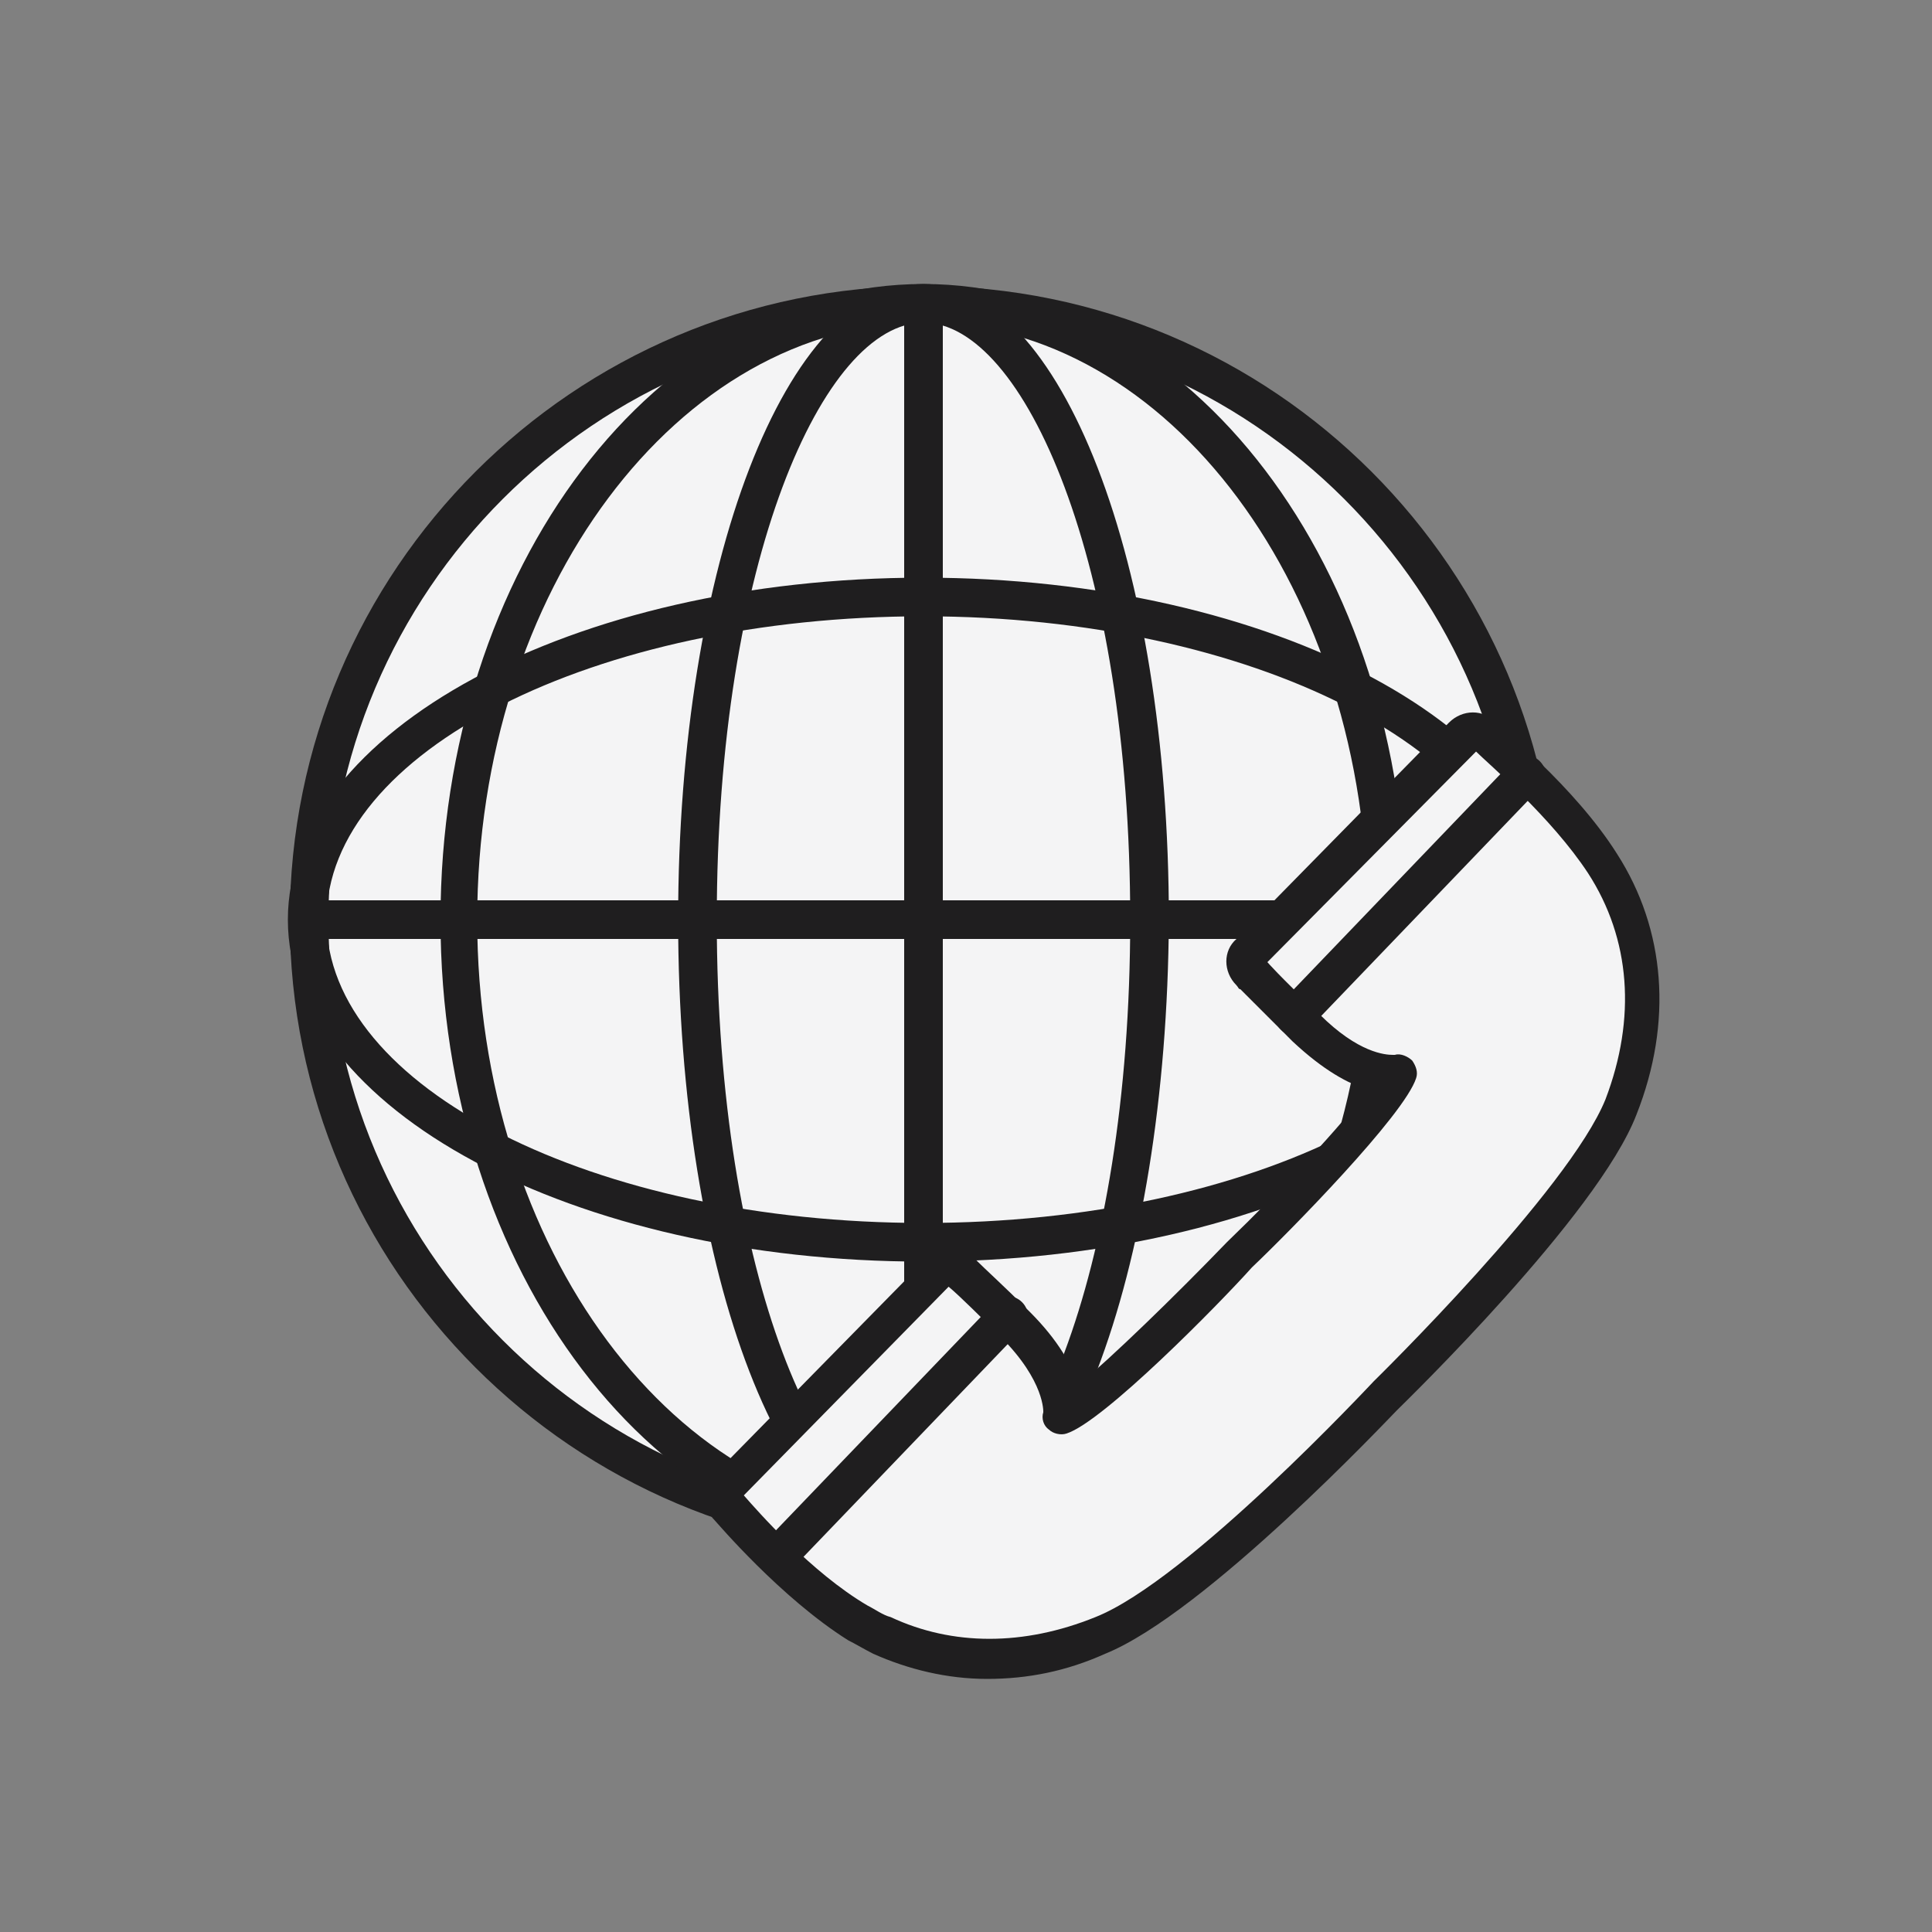
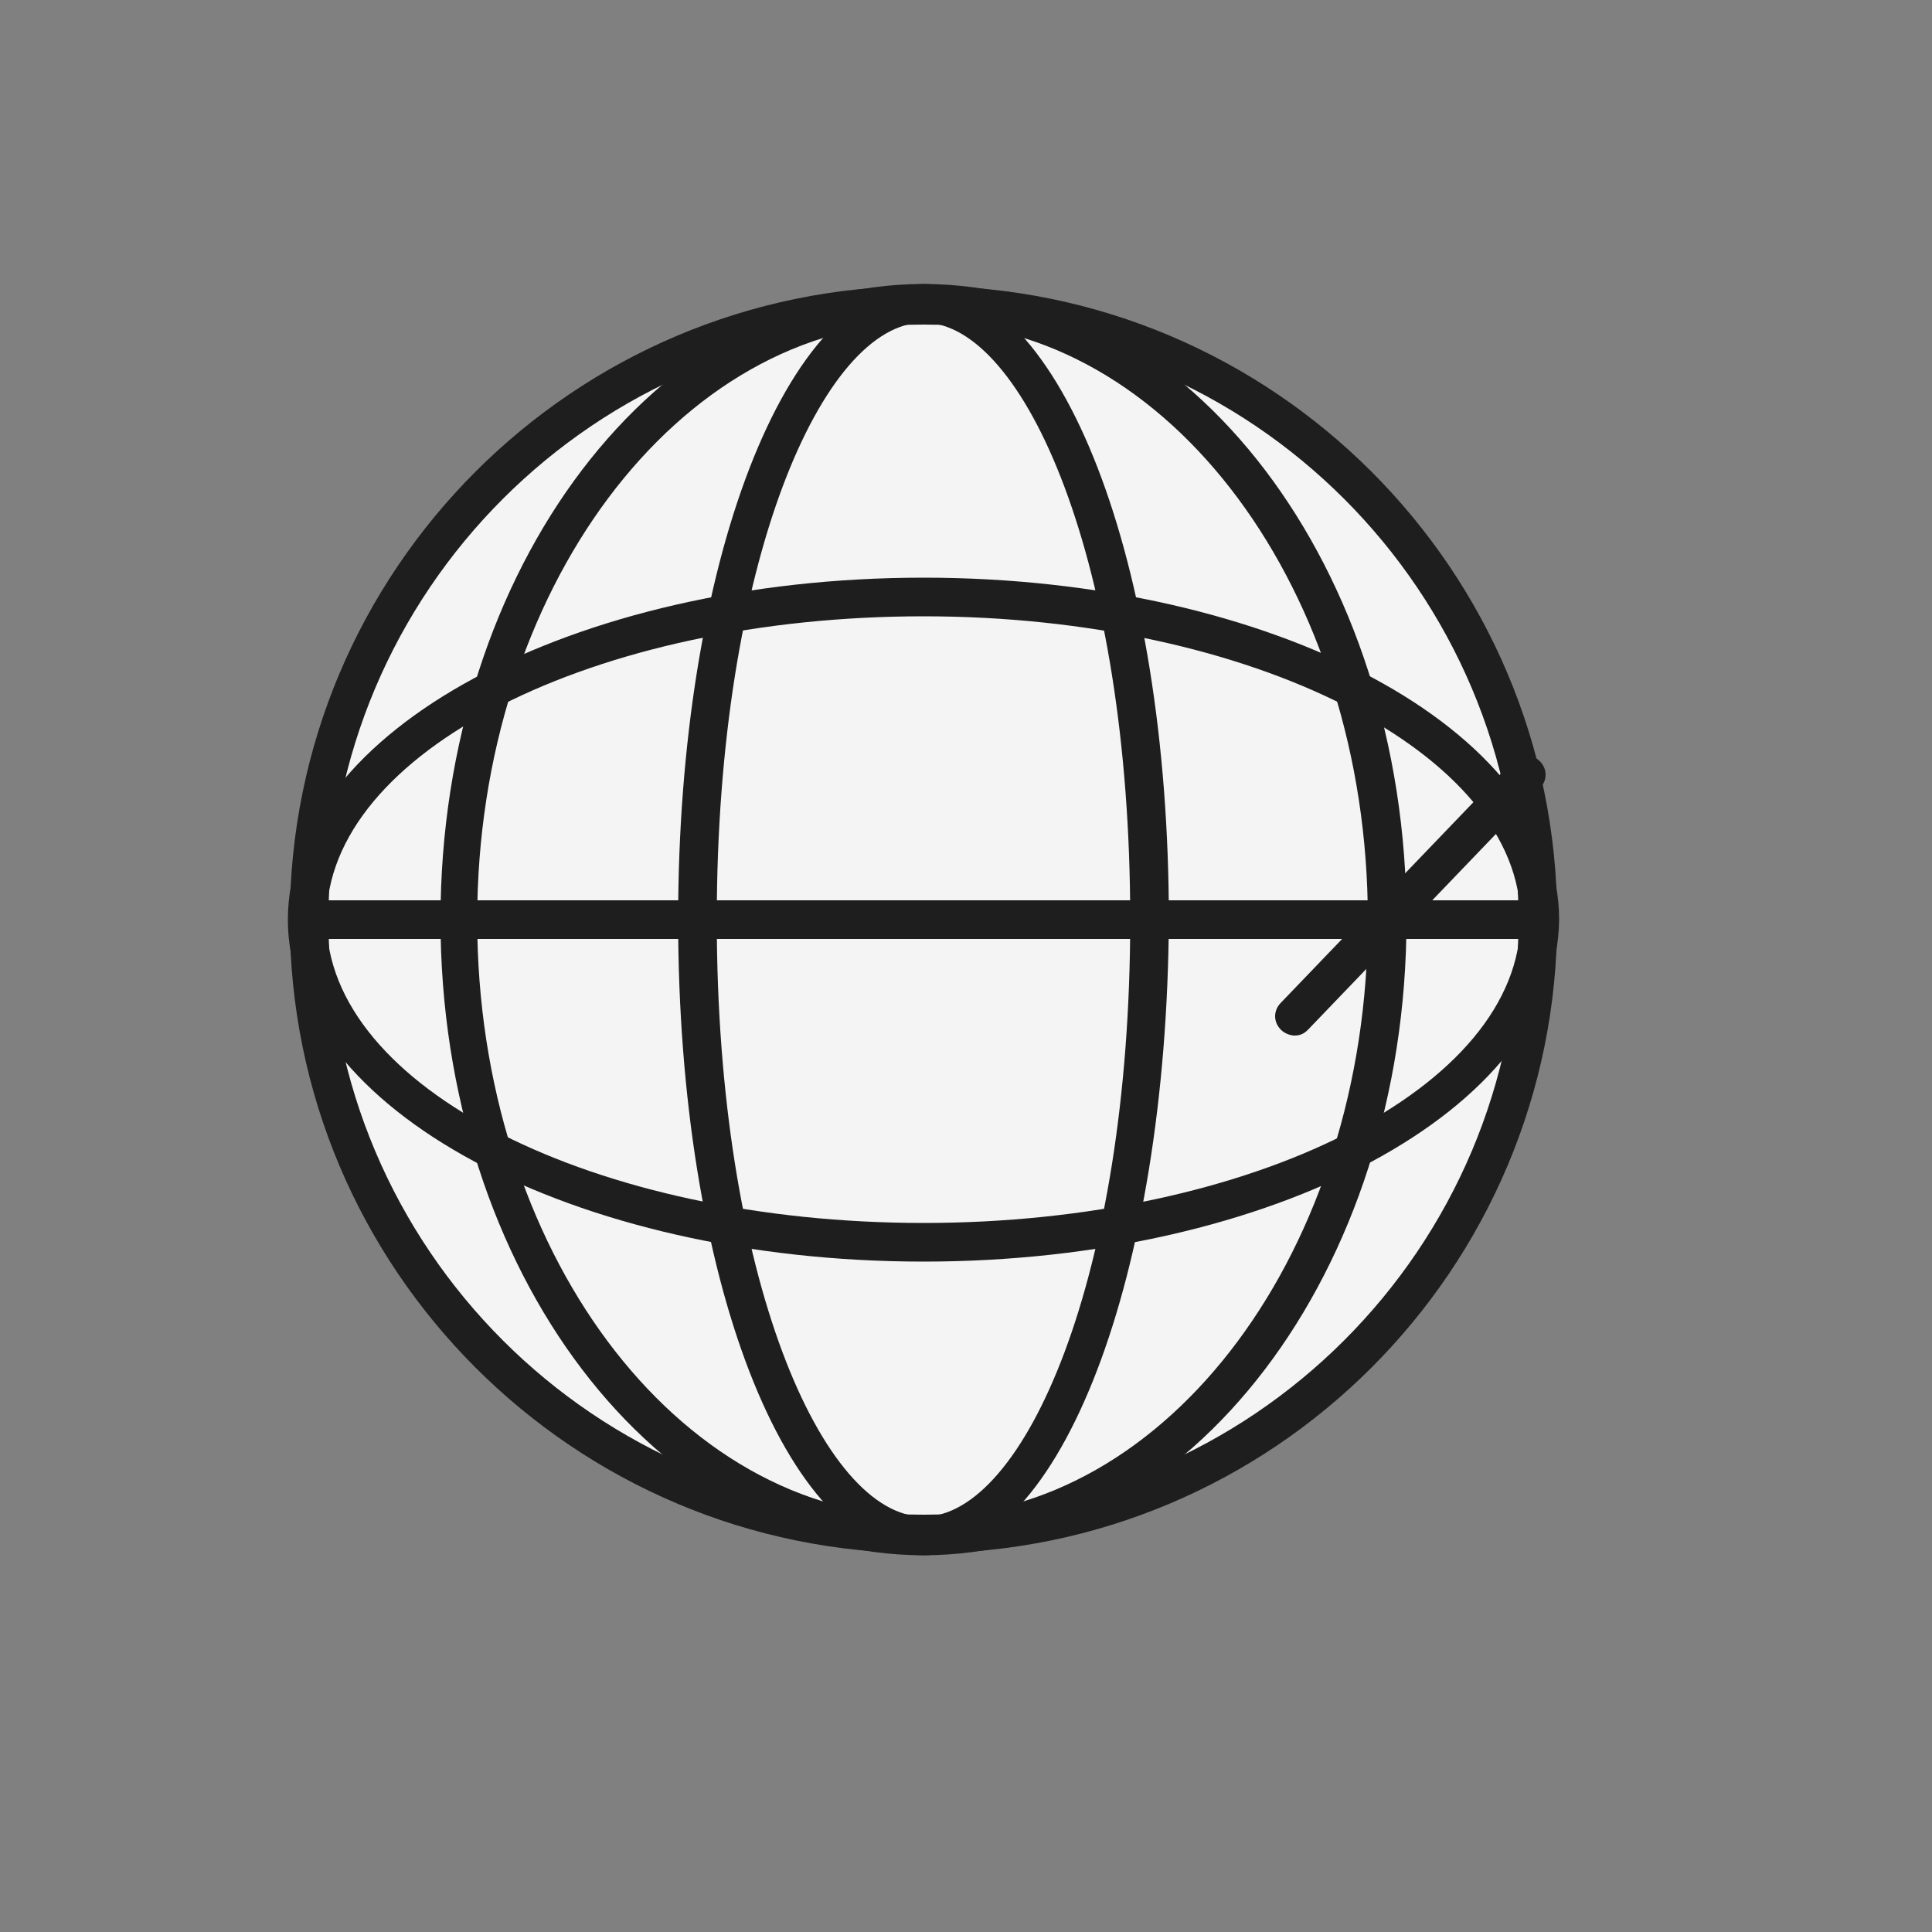
<svg xmlns="http://www.w3.org/2000/svg" version="1.1" id="Layer_1" x="0px" y="0px" viewBox="0 0 100 100" style="enable-background:new 0 0 100 100;" xml:space="preserve">
  <rect x="0" y="0" width="100" height="100" fill="#808080" stroke="none" />
  <style type="text/css">
	.st0{fill:#F4F4F5;}
	.st1{fill:#1F1E1F;}
</style>
  <g>
    <path class="st0" d="M79.6,47.6c0,17.6-14.2,31.8-31.8,31.8C30.2,79.5,16,65.2,16,47.6c0-17.6,14.2-31.8,31.8-31.8   C65.4,15.8,79.6,30.1,79.6,47.6" />
    <path class="st1" d="M47.8,80.4C29.7,80.4,15,65.7,15,47.6c0-18.1,14.7-32.8,32.8-32.8c18.1,0,32.8,14.7,32.8,32.8   C80.6,65.7,65.9,80.4,47.8,80.4 M47.8,16.8c-17,0-30.8,13.8-30.8,30.8s13.8,30.8,30.8,30.8c17,0,30.8-13.8,30.8-30.8   S64.8,16.8,47.8,16.8" />
    <path class="st1" d="M47.8,80.5c-7.1,0-12.7-14.4-12.7-32.9c0-18.4,5.6-32.9,12.7-32.9c7.1,0,12.7,14.4,12.7,32.9   C60.4,66,54.9,80.5,47.8,80.5 M47.8,16.7c-5.2,0-10.7,12.4-10.7,30.9c0,18.5,5.5,30.9,10.7,30.9c5.2,0,10.7-12.4,10.7-30.9   C58.5,29.1,53,16.7,47.8,16.7" />
-     <rect x="46.8" y="15.8" class="st1" width="2" height="63.7" />
    <path class="st1" d="M47.8,65.3c-18.1,0-32.9-7.9-32.9-17.7c0-9.7,14.7-17.7,32.9-17.7c18.1,0,32.9,7.9,32.9,17.7   C80.6,57.4,65.9,65.3,47.8,65.3 M47.8,31.9c-17,0-30.9,7-30.9,15.7c0,8.7,13.9,15.7,30.9,15.7c17,0,30.9-7,30.9-15.7   C78.7,39,64.8,31.9,47.8,31.9" />
    <rect x="15.9" y="46.6" class="st1" width="63.7" height="2" />
    <path class="st1" d="M47.8,80.5c-13.8,0-25-14.7-25-32.9s11.2-32.9,25-32.9c13.8,0,25,14.7,25,32.9S61.6,80.5,47.8,80.5 M47.8,16.7   c-12.7,0-23.1,13.9-23.1,30.9c0,17,10.3,30.9,23.1,30.9c12.7,0,23-13.9,23-30.9C70.8,30.6,60.5,16.7,47.8,16.7" />
-     <path class="st0" d="M52.5,68.5c-2.2-2.3-2.7-2.7-2.8-2.7c0,0-0.1-0.1-0.1-0.1c-0.3-0.3-0.8-0.3-1.1,0l-11,11.2   c-0.3,0.3-0.3,0.8,0,1.1c0,0,3.3,3.9,6.7,6c0.4,0.3,0.8,0.5,1.3,0.7c3.8,1.8,7.8,1.5,11.4,0c5-2,14.7-12.4,14.7-12.4   s10.2-9.9,12.2-15c1.5-4,1.7-8.5-0.9-12.6c-2.2-3.3-6.2-6.6-6.2-6.6c-0.3-0.3-0.8-0.3-1.1,0l-11,11.2c-0.3,0.3-0.3,0.8,0,1.1   c0,0,0.1,0.1,0.1,0.1c0,0,0.5,0.5,2.8,2.7c2.9,2.8,4.8,2.4,4.8,2.4c-0.5,1.8-8.2,9.3-8.2,9.3s-7.4,7.8-9.2,8.4   C55,73.3,55.3,71.3,52.5,68.5" />
-     <path class="st1" d="M51.1,86.9c-2.1,0-4.1-0.5-5.9-1.3c-0.4-0.2-0.9-0.5-1.3-0.7c-3.5-2.2-6.8-6.1-6.9-6.2   c-0.3-0.3-0.5-0.7-0.5-1.2c0-0.5,0.2-0.9,0.5-1.2l11-11.2c0.7-0.7,1.8-0.7,2.4,0l0.1,0.1c0.5,0.5,1.5,1.4,2.8,2.7   c1.5,1.5,2.2,2.8,2.5,3.8c1.7-1.4,5-4.6,7.7-7.4c2.9-2.8,6-6.1,7.3-7.9c-1-0.3-2.3-1-3.9-2.5c-1.7-1.7-2.4-2.4-2.7-2.7   c-0.1,0-0.1-0.1-0.2-0.2c-0.7-0.7-0.7-1.8,0-2.4l11-11.2c0.7-0.7,1.8-0.7,2.4,0c0.1,0.1,4.1,3.3,6.3,6.8c2.5,3.9,2.9,8.7,1,13.5   c-2,5.2-12,14.9-12.4,15.3c-0.4,0.4-9.9,10.5-15.1,12.6C55.2,86.5,53.2,86.9,51.1,86.9 M38.5,77.4c0.7,0.8,3.5,4,6.4,5.7   c0.4,0.2,0.8,0.5,1.2,0.6c3.2,1.5,6.9,1.5,10.6,0c4.8-1.9,14.3-12.1,14.4-12.2c0.1-0.1,10.1-9.9,12-14.6c1.6-4.2,1.3-8.3-0.9-11.7   c-1.9-2.9-5.2-5.7-5.8-6.3L65.6,49.8c0,0,0,0,0,0c0,0,0.5,0.6,2.7,2.7c2,2,3.4,2.1,3.8,2.1c0.1,0,0.1,0,0.1,0   c0.3-0.1,0.7,0.1,0.9,0.3c0.2,0.3,0.3,0.6,0.2,0.9c-0.6,1.9-6.6,8-8.5,9.8c-1.7,1.9-7.7,8-9.6,8.6c-0.3,0.1-0.7,0-0.9-0.2   c-0.3-0.2-0.4-0.6-0.3-0.9c0,0,0.1-1.6-2.2-3.9c-0.9-0.9-2.1-2.1-2.7-2.6c0,0,0,0,0,0L38.5,77.4z" />
    <path class="st1" d="M67,53.6c-0.2,0-0.5-0.1-0.7-0.3c-0.4-0.4-0.4-1,0-1.4l12-12.5c0.4-0.4,1-0.4,1.4,0c0.4,0.4,0.4,1,0,1.4   l-12,12.5C67.5,53.5,67.3,53.6,67,53.6" />
-     <path class="st1" d="M40.2,81.6c-0.2,0-0.5-0.1-0.7-0.3c-0.4-0.4-0.4-1,0-1.4l12-12.5c0.4-0.4,1-0.4,1.4,0c0.4,0.4,0.4,1,0,1.4   l-12,12.5C40.7,81.5,40.4,81.6,40.2,81.6" />
  </g>
</svg>